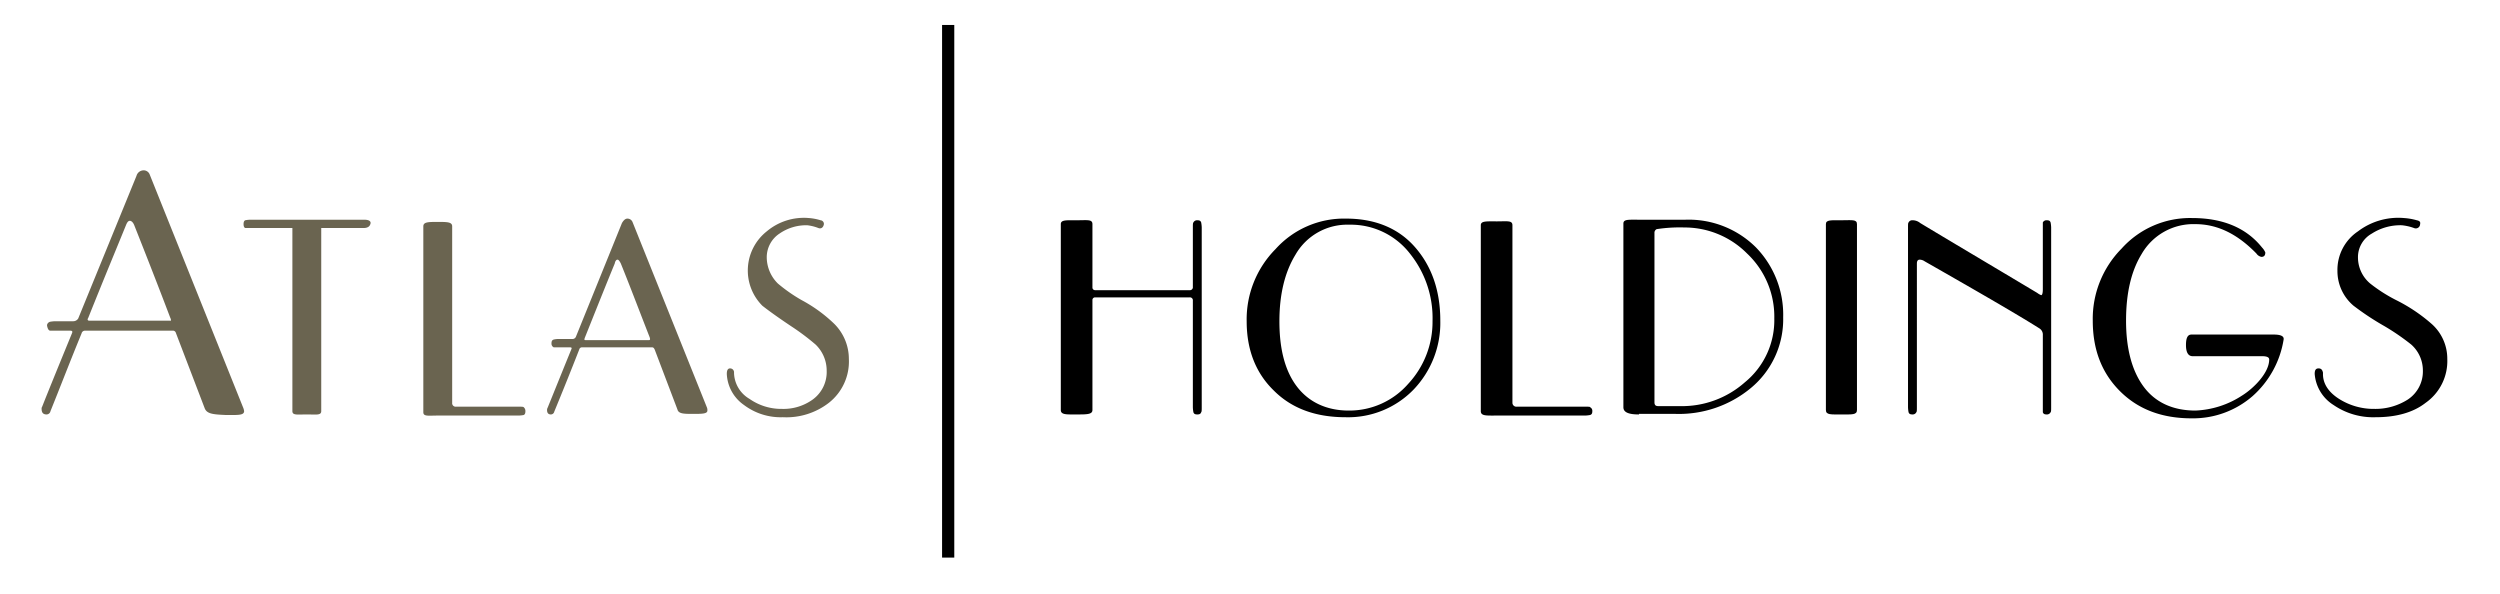
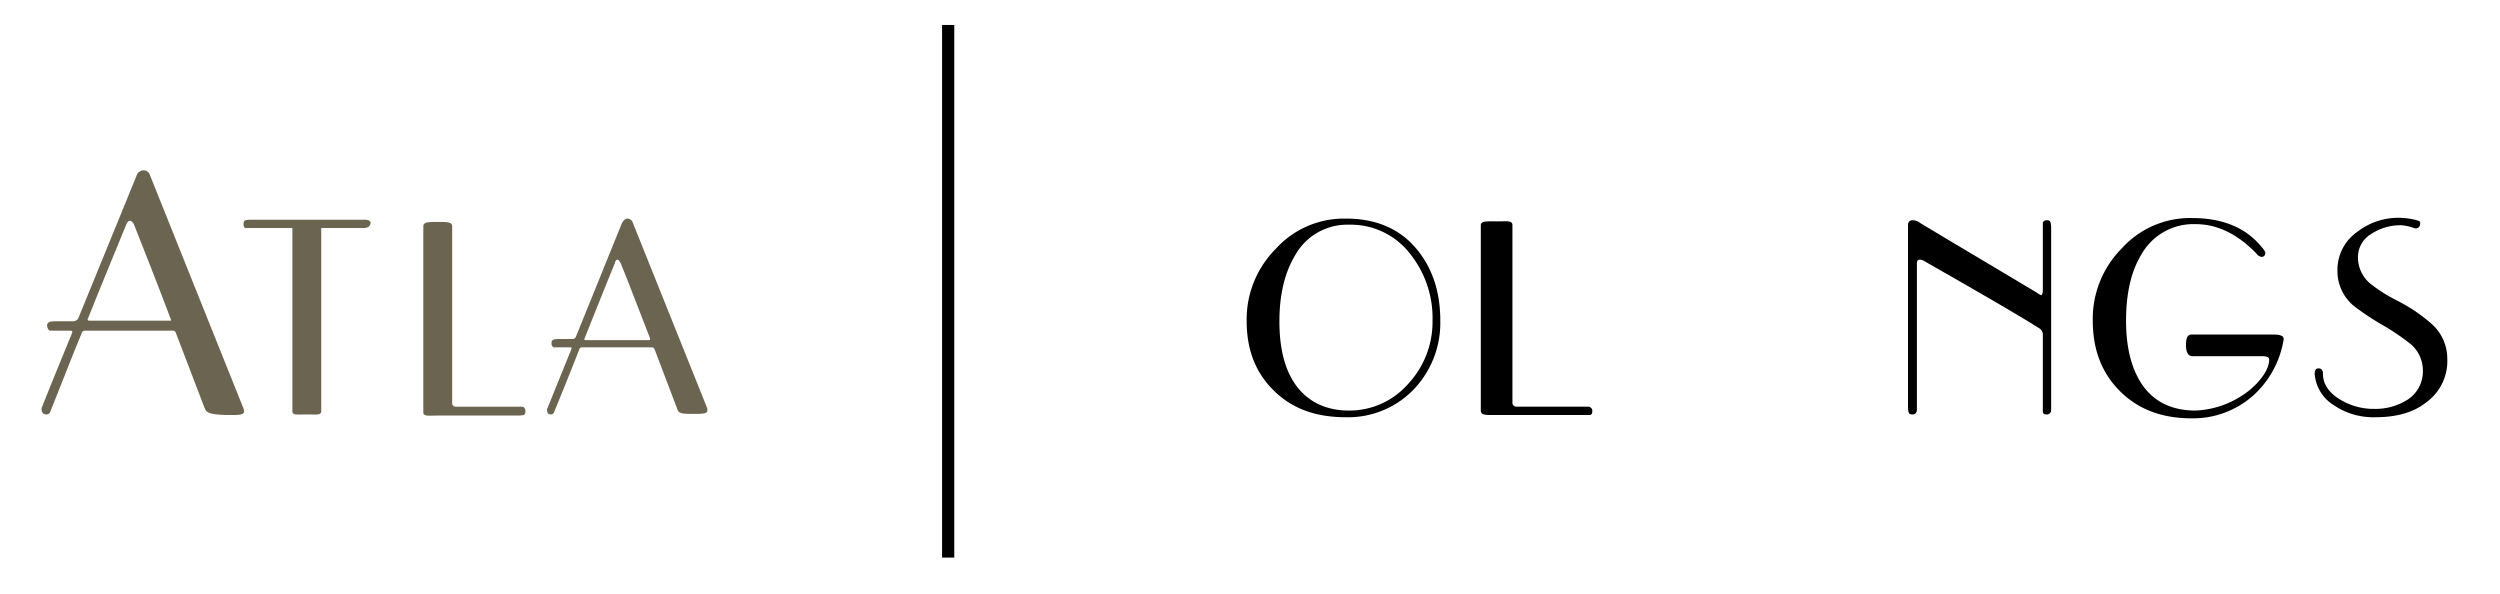
<svg xmlns="http://www.w3.org/2000/svg" id="Layer_1" data-name="Layer 1" viewBox="0 0 450.6 107">
  <defs>
    <style>.cls-1{fill:#6a6450;}</style>
  </defs>
  <title>Artboard 1</title>
  <path class="cls-1" d="M36.9,73.6,31.7,60a.55.55,0,0,0-.6-.4H15.3a.63.63,0,0,0-.6.5c-2.1,5.1-3.9,9.8-5.6,14a.73.73,0,0,1-.7.6c-.6,0-.9-.3-.9-1a.6.6,0,0,1,.1-.4C8.7,70.5,10.5,66.1,13,60c.1-.3,0-.4-.4-.4H9c-.3-.1-.4-.4-.5-.8s.2-.7.5-.8a5.85,5.85,0,0,1,1-.1h3.2a1.05,1.05,0,0,0,.9-.5L24.6,31.7a1.35,1.35,0,0,1,1.3-1,1.17,1.17,0,0,1,1.1.8L43.8,73.4a2.54,2.54,0,0,1,.2.7c0,.8-1.2.7-3.3.7C38.4,74.7,37.3,74.6,36.9,73.6ZM30.7,57.3c-2.2-5.8-4.4-11.4-6.5-16.7-.2-.5-.5-.8-.8-.8s-.5.3-.7.8c-1.5,3.7-3.8,9.2-6.8,16.7-.2.3-.1.5.2.5H30.6C30.8,57.9,30.9,57.7,30.7,57.3Z" />
  <path class="cls-1" d="M65.5,41.1H57.9v33c0,.8-.9.6-2.6.6s-2.6.2-2.6-.6v-33H44.2c-.2-.1-.3-.3-.3-.7s.1-.6.3-.7a5.53,5.53,0,0,1,.9-.1H65.6q1.2,0,1.2.6C66.7,40.8,66.3,41.1,65.5,41.1Z" />
  <path class="cls-1" d="M81.5,72.6a.63.63,0,0,0,.7.7H93.5c.5,0,.8,0,.9.1s.3.3.3.7-.1.6-.3.7a5.53,5.53,0,0,1-.9.1H78.9c-1.7,0-2.6.2-2.6-.6V40.8c0-.8.9-.8,2.6-.8s2.6,0,2.6.8Z" />
  <path class="cls-1" d="M122.1,73.8,118,63c-.1-.2-.2-.4-.5-.4H104.9a.51.51,0,0,0-.5.4c-1.6,4.1-3.1,7.8-4.5,11.2a.63.63,0,0,1-.6.5c-.5,0-.7-.3-.7-.8a.76.76,0,0,1,.1-.4c.9-2.2,2.3-5.7,4.3-10.6q.15-.3-.3-.3H99.8a.72.72,0,0,1-.4-.7c0-.4.1-.6.4-.7a3.78,3.78,0,0,1,.8-.1h2.5a.67.67,0,0,0,.7-.4l8.3-20.5c.3-.5.6-.8,1-.8a1,1,0,0,1,.9.6l13.4,33.4a1.27,1.27,0,0,1,.1.6c0,.6-1,.6-2.6.6S122.3,74.6,122.1,73.8Zm-5-13c-1.8-4.6-3.5-9.1-5.2-13.3-.2-.4-.4-.7-.6-.7s-.4.2-.5.7c-1.2,2.9-3,7.4-5.4,13.4-.1.3-.1.4.1.4H117C117.2,61.3,117.2,61.1,117.1,60.8Z" />
-   <path class="cls-1" d="M135.1,71.9a10,10,0,0,0,5.9,1.8,9,9,0,0,0,5.5-1.7,6.13,6.13,0,0,0,2.5-5.2,6.51,6.51,0,0,0-2-4.7,42.61,42.61,0,0,0-4.4-3.3c-3-2-4.7-3.3-5.2-3.7a9,9,0,0,1,.8-13.4,10.39,10.39,0,0,1,7.6-2.4,9.54,9.54,0,0,1,2.1.4.66.66,0,0,1,.6.7c-.1.6-.5.9-1,.7a8,8,0,0,0-2-.5,8.45,8.45,0,0,0-5,1.5,5.1,5.1,0,0,0-2.3,4.3,6.68,6.68,0,0,0,2,4.7,28.37,28.37,0,0,0,4.3,3,26.34,26.34,0,0,1,5.9,4.3,8.94,8.94,0,0,1,2.6,6.3,9.47,9.47,0,0,1-3.6,7.9,12.5,12.5,0,0,1-8.3,2.6,11,11,0,0,1-7-2.2,7.19,7.19,0,0,1-3.1-5.6c0-.7.2-1,.6-1a.71.71,0,0,1,.7.8A5.59,5.59,0,0,0,135.1,71.9Z" />
-   <path d="M215.8,74.7c-.4,0-.6-.1-.7-.4a5.53,5.53,0,0,1-.1-.9V54.2a.53.53,0,0,0-.6-.6h-17a.47.47,0,0,0-.5.5V73.9c0,.8-1,.8-2.8.8s-2.9.1-2.9-.8V40.4c0-.8,1-.7,2.9-.7s2.8-.2,2.8.7V51.8a.47.47,0,0,0,.5.5h17a.53.53,0,0,0,.6-.6V41c0-.5,0-.8.1-.9a.72.72,0,0,1,.7-.4c.4,0,.6.1.7.4a5.53,5.53,0,0,1,.1.9V73.4c0,.5,0,.8-.1.9C216.4,74.6,216.2,74.7,215.8,74.7Z" />
  <path d="M224.7,57.9a18,18,0,0,1,5.2-13,16.59,16.59,0,0,1,12.7-5.5c5.2,0,9.4,1.7,12.4,5.1s4.6,7.8,4.6,13.3a17.37,17.37,0,0,1-4.8,12.4,16.43,16.43,0,0,1-12.3,5q-8.1,0-12.9-4.8C226.3,67.2,224.7,63,224.7,57.9Zm5.9,0c0,5,1,8.9,3.1,11.7S239,74,243.1,74a14.08,14.08,0,0,0,10.7-4.8,16.39,16.39,0,0,0,4.4-11.3,18.58,18.58,0,0,0-4-12.1,13.5,13.5,0,0,0-11-5.3,10.75,10.75,0,0,0-9.7,5.4C231.6,49,230.6,53,230.6,57.9Z" />
-   <path d="M272.6,72.6a.71.71,0,0,0,.8.7h12.3c.6,0,.9,0,.9.1a.72.72,0,0,1,.4.7c0,.4-.1.6-.4.7a5.53,5.53,0,0,1-.9.1H269.8c-1.9,0-2.9.1-2.9-.8V40.6c0-.8,1-.7,2.9-.7s2.8-.2,2.8.7v32Z" />
-   <path d="M295.4,74.7c-1.9,0-2.8-.4-2.8-1.3V40.3c0-.8.9-.7,2.8-.7h8.4a17.18,17.18,0,0,1,12.7,5,17.43,17.43,0,0,1,4.9,12.6A16.08,16.08,0,0,1,315.5,70,20.28,20.28,0,0,1,302,74.6h-6.6ZM298.2,42V72.5c0,.5.2.7.7.7h3.9a17.1,17.1,0,0,0,11.7-4.3,14.44,14.44,0,0,0,5.3-11.5,15.63,15.63,0,0,0-4.9-11.7A15.88,15.88,0,0,0,303.6,41a27.52,27.52,0,0,0-5,.3A.72.72,0,0,0,298.2,42Z" />
-   <path d="M331.9,74.7c-1.9,0-2.8.1-2.8-.8V40.4c0-.8.9-.7,2.8-.7s2.8-.2,2.8.7V73.9C334.7,74.8,333.8,74.7,331.9,74.7Z" />
+   <path d="M272.6,72.6a.71.71,0,0,0,.8.7h12.3c.6,0,.9,0,.9.1a.72.72,0,0,1,.4.7c0,.4-.1.6-.4.7H269.8c-1.9,0-2.9.1-2.9-.8V40.6c0-.8,1-.7,2.9-.7s2.8-.2,2.8.7v32Z" />
  <path d="M346.1,40.2c4.8,2.9,11.9,7.1,21.1,12.6a2.77,2.77,0,0,0,.7.4c.2,0,.3-.4.3-1.1v-12a.72.72,0,0,1,.7-.4c.4,0,.6.1.7.4a5.53,5.53,0,0,1,.1.9V73.4c0,.5,0,.8-.1.9a.72.72,0,0,1-.7.4c-.4,0-.6-.1-.7-.4V60.4a1.31,1.31,0,0,0-.6-1.2c-3.8-2.4-10.7-6.4-20.7-12.1a1.61,1.61,0,0,0-.9-.3c-.3,0-.5.2-.5.7V73.4c0,.5,0,.8-.1.9a.72.72,0,0,1-.7.4c-.4,0-.6-.1-.7-.4a5.53,5.53,0,0,1-.1-.9V41c0-.5,0-.8.1-.9a.72.72,0,0,1,.7-.4A2.17,2.17,0,0,1,346.1,40.2Z" />
  <path d="M409,64.8c0-.4-.4-.6-1.3-.6H395.2c-.8,0-1.2-.7-1.2-2s.3-1.9,1-1.9h14.8q1.95,0,1.8.9A17.28,17.28,0,0,1,406,71.4a16.35,16.35,0,0,1-11,4c-5.3,0-9.6-1.6-12.9-4.9s-4.9-7.5-4.9-12.7a18,18,0,0,1,5.2-13,16.59,16.59,0,0,1,12.7-5.5c5.6,0,9.8,1.8,12.6,5.3a3,3,0,0,1,.6.9c0,.5-.2.8-.7.8a1.4,1.4,0,0,1-.9-.6c-3.4-3.5-7-5.3-11-5.3a10.75,10.75,0,0,0-9.7,5.4c-1.9,3.1-2.8,7.1-2.8,12s1,8.9,3.1,11.8,5.3,4.4,9.4,4.4a16.51,16.51,0,0,0,8.4-2.7C406.2,70,409,67.2,409,64.8Z" />
  <path d="M421.6,71.9a11.65,11.65,0,0,0,6.4,1.8,10.83,10.83,0,0,0,6-1.7,6.06,6.06,0,0,0,2.7-5.2,6.24,6.24,0,0,0-2.1-4.7,41.49,41.49,0,0,0-4.8-3.3,49.26,49.26,0,0,1-5.6-3.7,8.17,8.17,0,0,1-2.9-6.3,8.35,8.35,0,0,1,3.7-7.1,12,12,0,0,1,8.3-2.4,11.13,11.13,0,0,1,2.3.4c.5.1.7.3.6.7a.78.78,0,0,1-1.1.7,9.06,9.06,0,0,0-2.2-.5,9.51,9.51,0,0,0-5.4,1.5,4.86,4.86,0,0,0-2.5,4.3,6.15,6.15,0,0,0,2.2,4.7,27.78,27.78,0,0,0,4.7,3,29.87,29.87,0,0,1,6.4,4.3,8.37,8.37,0,0,1,2.8,6.3,9.2,9.2,0,0,1-3.9,7.9c-2.3,1.8-5.4,2.6-9,2.6a12.64,12.64,0,0,1-7.6-2.2,7.27,7.27,0,0,1-3.4-5.6c0-.7.2-1,.7-1s.7.3.8.8C418.6,69.1,419.7,70.7,421.6,71.9Z" />
  <polyline points="172 4.5 172 100.5 169.8 100.5 169.8 4.5" />
</svg>